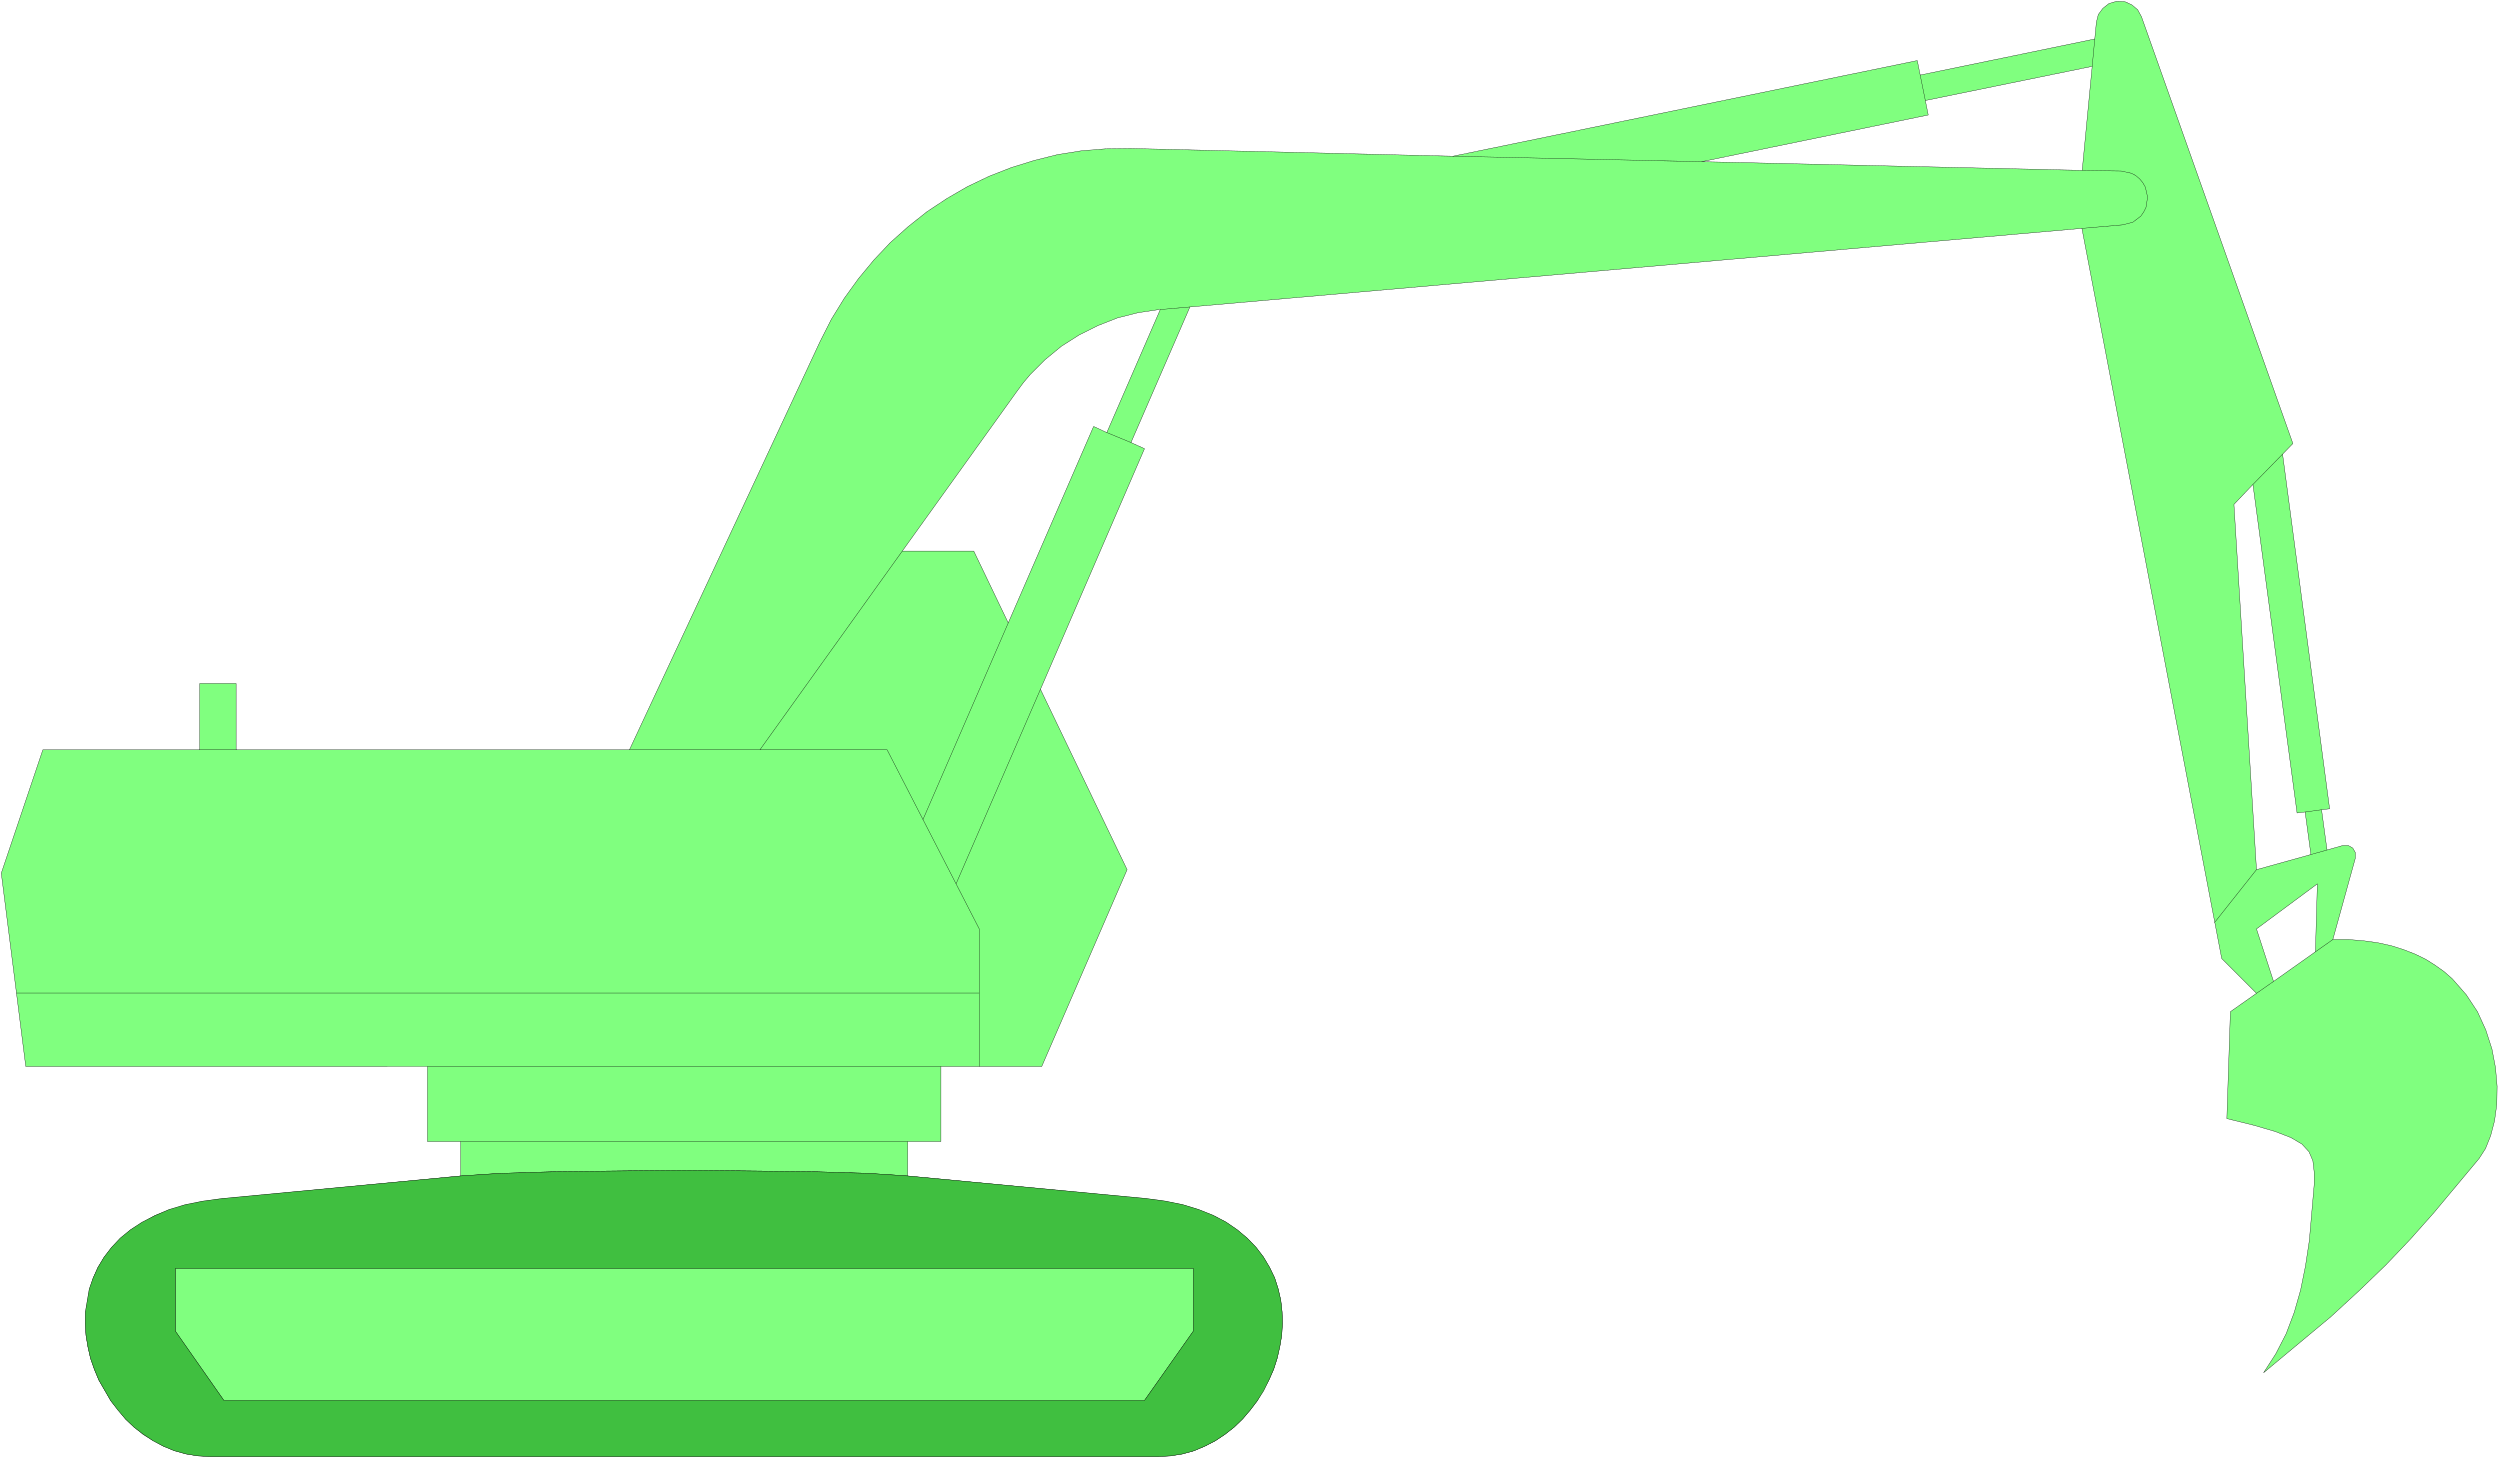
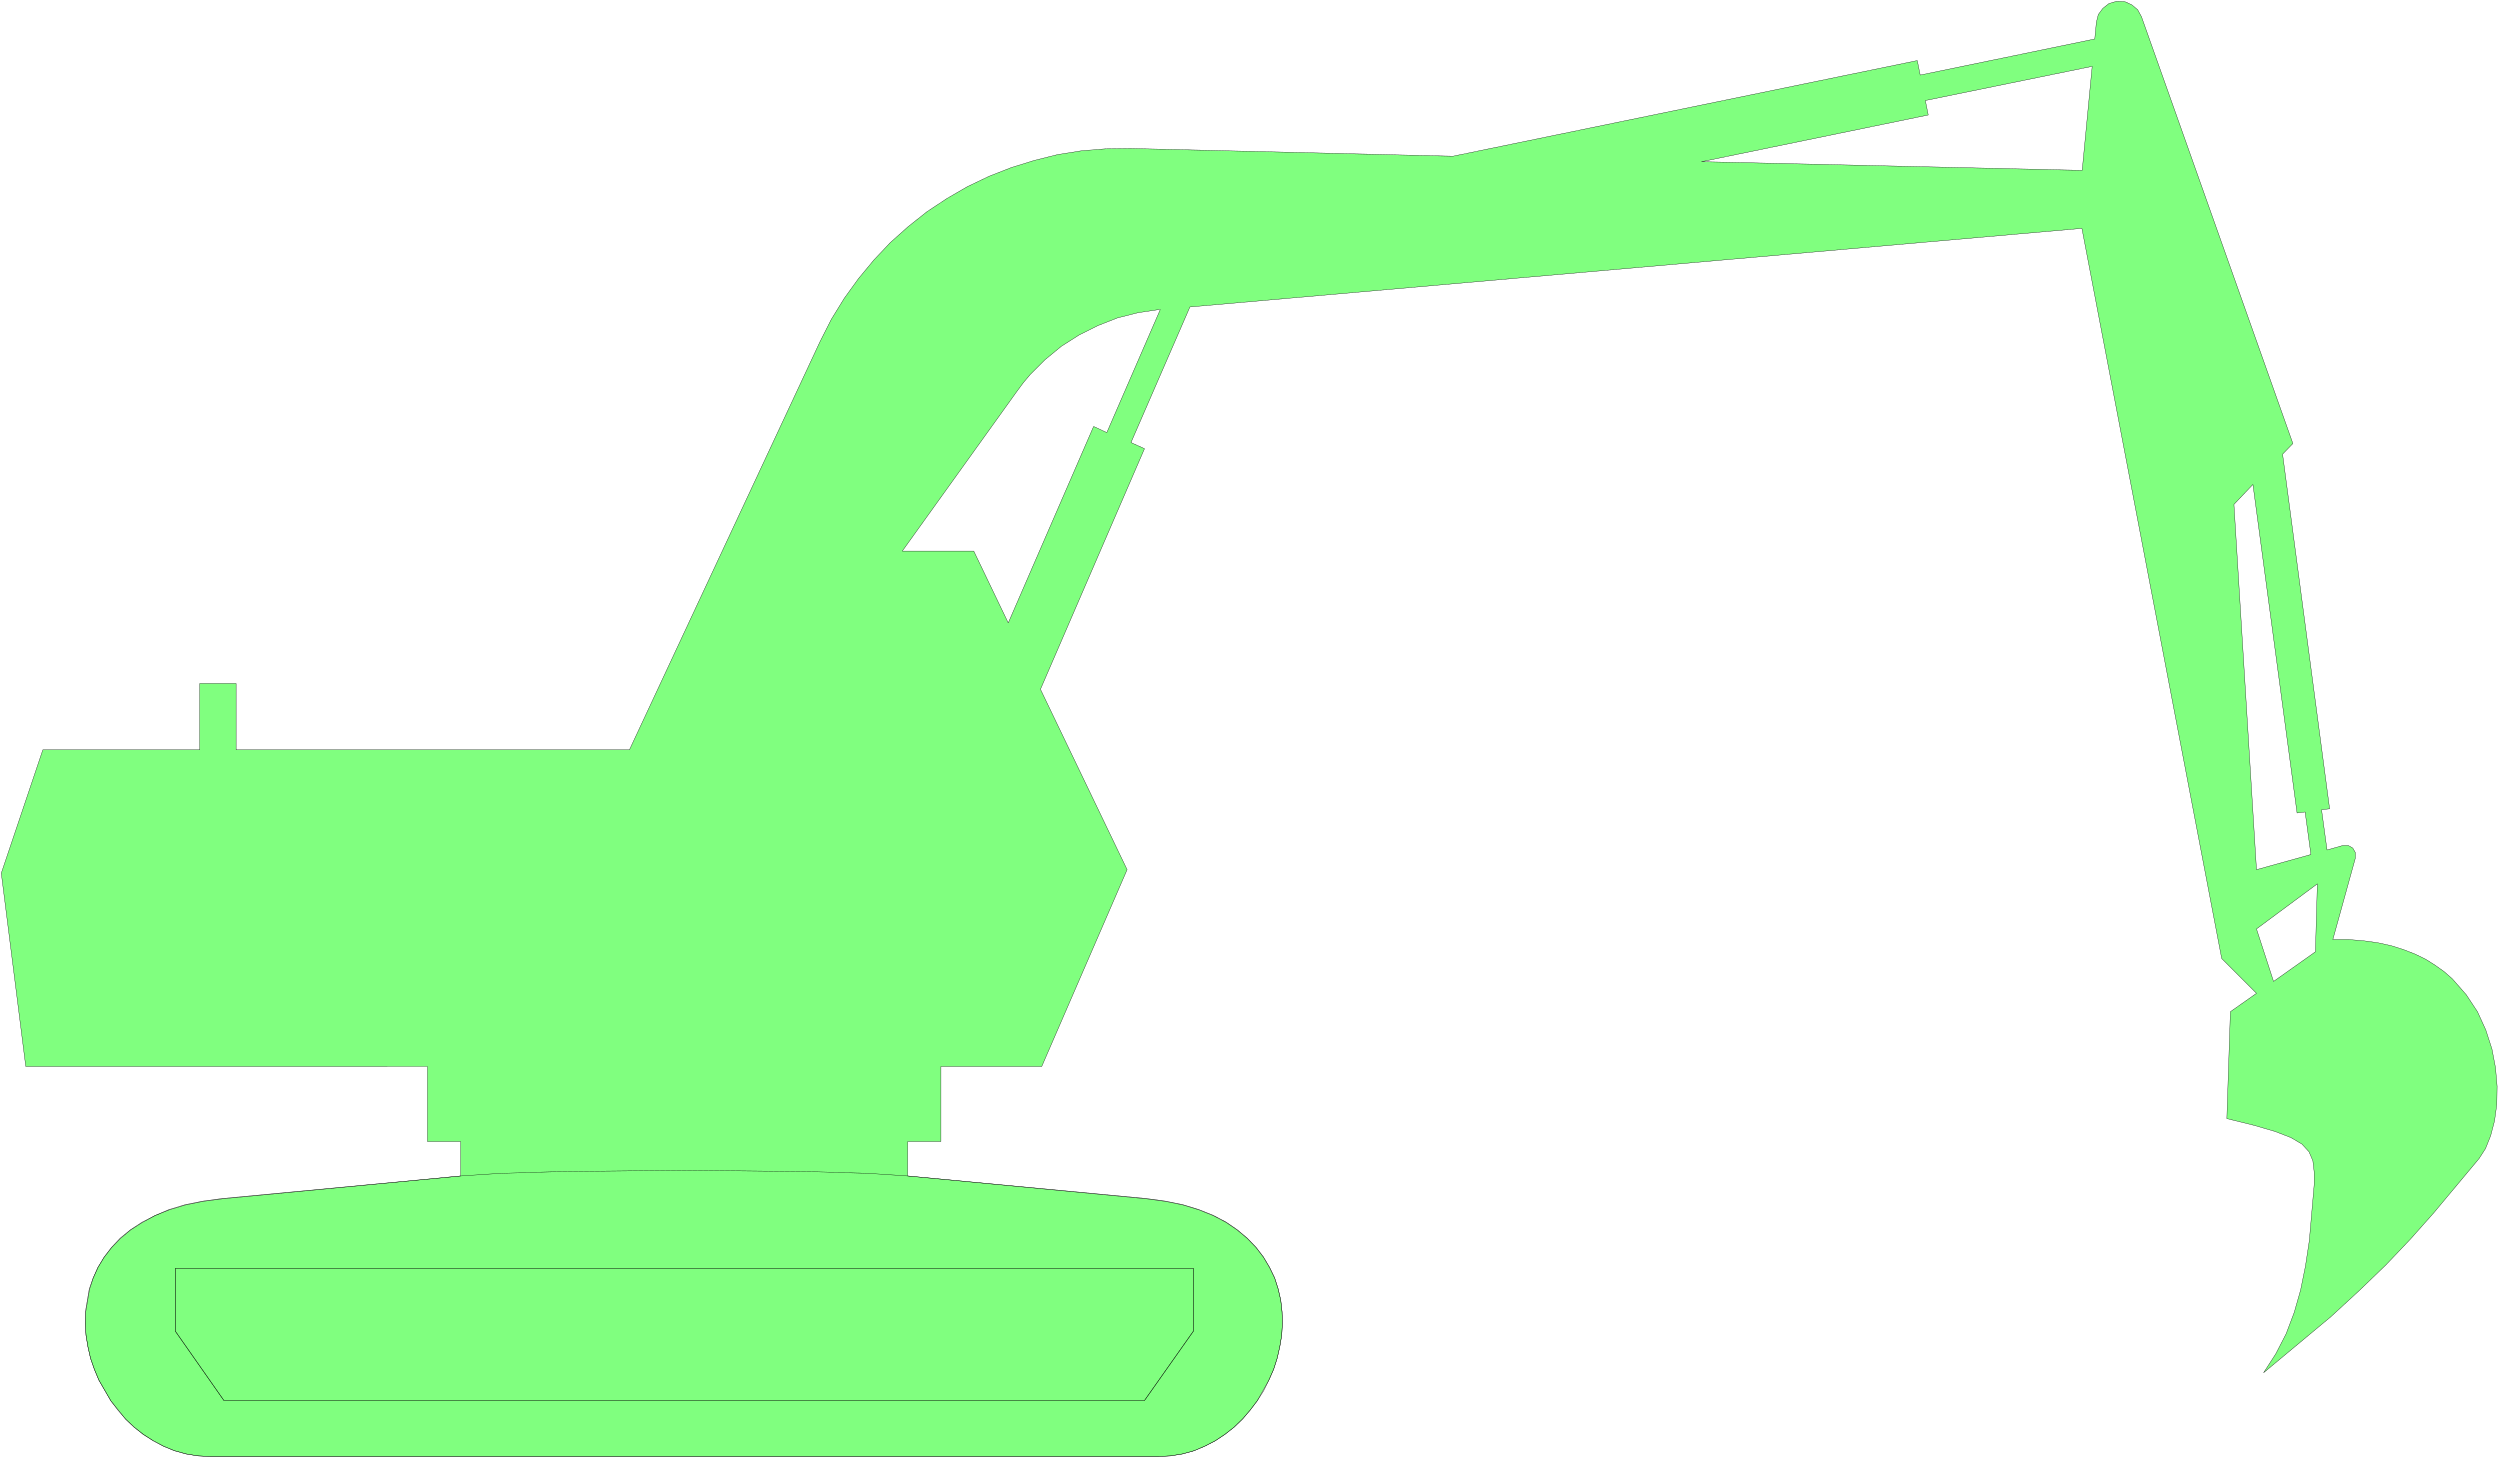
<svg xmlns="http://www.w3.org/2000/svg" width="517.333" height="301.867" fill-rule="evenodd" stroke-linecap="round" preserveAspectRatio="none" viewBox="0 0 7761 4529">
  <style>.pen0{stroke:#000;stroke-width:1;stroke-linejoin:round}.pen1{stroke:none}.brush2{fill:none}</style>
  <path d="M6463 709 3694 953l-183 421 42 19-323 747 269 560-265 611h-313v233h-103v107l741 71 59 8 54 11 49 15 45 18 40 21 35 24 31 26 27 28 23 30 19 32 16 33 11 34 8 35 4 36 1 36-2 36-6 36-8 36-11 34-15 34-36 64-22 29-24 28-26 25-28 22-30 20-33 17-33 14-36 10-37 6-38 2H653l-38-2-37-6-36-10-34-14-32-17-31-19-28-23-27-25-46-57-37-64-14-33-12-35-8-35-6-36-2-36 1-36 12-71 11-34 15-34 19-31 23-30 28-29 31-26 36-23 40-22 45-18 50-15 54-11 60-8 740-71v-107h-103v-233H80L4 2711l129-383h487v-206h113v206h1221l592-1268 35-69 40-65 44-61 48-58 51-54 56-50 58-46 62-41 64-37 67-32 69-27 71-22 72-18 75-12 75-6 77-1 1000 24 1442-297 9 45 542-112 5-52 6-24 14-19 19-15 24-7 25 1 22 10 18 15 12 22 470 1325-32 33 146 1101-25 3 17 125 49-14h17l14 8 8 14v17l-70 253h50l47 4 43 6 41 9 38 12 36 14 33 16 30 19 28 20 25 22 43 49 35 53 26 57 19 59 11 58 5 58-1 56-7 51-12 46-16 40-20 31-141 169-72 81-76 80-82 79-89 82-209 174 38-59 32-62 25-66 20-70 15-74 12-79 15-173v-41l-4-34-12-28-22-24-34-20-49-19-65-19-85-21 11-332 81-57-108-108-434-2267zM3602 961l-166 382-41-19-265 610-107-223h-222l356-496 20-27 21-25 46-46 51-42 55-35 58-29 61-24 63-16 66-10h4zm2862-432-1182-27 704-145-9-45 518-106-31 323zm530 975 137 1020 25-3 18 132-169 47-70-1134 59-62zm11 1380 189-140-6 211-130 92-53-163z" class="pen1" style="fill:#80ff7f" />
  <path d="M6463 709 3694 953l-183 421 42 19-323 747 269 560-265 611h-313v233h-103v107l741 71 59 8 54 11 49 15 45 18 40 21 35 24 31 26 27 28 23 30 19 32 16 33 11 34 8 35 4 36 1 36-2 36-6 36-8 36-11 34-15 34-36 64-22 29-24 28-26 25-28 22-30 20-33 17-33 14-36 10-37 6-38 2H653l-38-2-37-6-36-10-34-14-32-17-31-19-28-23-27-25-46-57-37-64-14-33-12-35-8-35-6-36-2-36 1-36 12-71 11-34 15-34 19-31 23-30 28-29 31-26 36-23 40-22 45-18 50-15 54-11 60-8 740-71v-107h-103v-233H80L4 2711l129-383h487v-206h113v206h1221l592-1268 35-69 40-65 44-61 48-58 51-54 56-50 58-46 62-41 64-37 67-32 69-27 71-22 72-18 75-12 75-6 77-1 1000 24 1442-297 9 45 542-112 5-52 6-24 14-19 19-15 24-7 25 1 22 10 18 15 12 22 470 1325-32 33 146 1101-25 3 17 125 49-14h17l14 8 8 14v17l-70 253h50l47 4 43 6 41 9 38 12 36 14 33 16 30 19 28 20 25 22 43 49 35 53 26 57 19 59 11 58 5 58-1 56-7 51-12 46-16 40-20 31-141 169-72 81-76 80-82 79-89 82-209 174 38-59 32-62 25-66 20-70 15-74 12-79 15-173v-41l-4-34-12-28-22-24-34-20-49-19-65-19-85-21 11-332 81-57-108-108-434-2267z" class="pen0 brush2" />
  <path d="m3602 961-166 382-41-19-265 610-107-223h-222l356-496 20-27 21-25 46-46 51-42 55-35 58-29 61-24 63-16 66-10h4zm2862-432-1182-27 704-145-9-45 518-106-31 323zm530 975 137 1020 25-3 18 132-169 47-70-1134 59-62zm11 1380 189-140-6 211-130 92-53-163z" class="pen0 brush2" />
-   <path fill="none" d="m7242 2917-54 38m-130 92-53 37m-130-220 130-164m169-47 50-14m-17-125-51 7m-162-1017 92-94m-622-881 121 2 32 7 13 7 12 10 10 12 8 14 7 31-5 32-7 14-9 13-25 19-31 8-127 11m32-503 8-85m-542 112 16 79m-695 190-772-17m-816 468-92 8m-166 382 75 31m-281 766-262 604m-103-199 265-611m-329-223-442 617m-405 0h800l286 556v427m0-228H51m569-755h113m594 983h1594m-103 233H1430m0 107 121-8 166-5 407-5 407 5 166 5 121 8" class="pen0" />
  <path d="M3553 4348H695l-151-215v-195h3161v195l-152 215z" class="pen0 brush2" />
-   <path d="m652 4522-38-2-37-6-36-10-34-14-32-17-30-20-29-22-26-25-24-28-22-29-37-64-14-34-12-34-8-36-6-36-2-36v-36l12-71 12-34 15-33 19-32 23-30 27-29 32-26 35-23 41-21 44-19 50-15 55-11 59-8 741-70 121-8 166-5 407-5 407 5 166 5 121 8 741 70 59 8 54 11 49 15 45 18 40 21 35 24 31 26 27 28 23 30 19 32 16 33 11 35 8 35 4 36 1 36-2 36-6 36-8 35-11 35-15 34-16 33-20 31-22 29-24 28-26 25-28 22-30 20-33 17-33 14-36 10-37 6-38 2H652zm43-174-151-216v-194h3161v194l-152 216H695z" class="pen1" style="fill:#40bf40" />
  <path d="m652 4522-38-2-37-6-36-10-34-14-32-17-30-20-29-22-26-25-24-28-22-29-37-64-14-34-12-34-8-36-6-36-2-36v-36l12-71 12-34 15-33 19-32 23-30 27-29 32-26 35-23 41-21 44-19 50-15 55-11 59-8 741-70 121-8 166-5 407-5 407 5 166 5 121 8 741 70 59 8 54 11 49 15 45 18 40 21 35 24 31 26 27 28 23 30 19 32 16 33 11 35 8 35 4 36 1 36-2 36-6 36-8 35-11 35-15 34-16 33-20 31-22 29-24 28-26 25-28 22-30 20-33 17-33 14-36 10-37 6-38 2H652z" class="pen0 brush2" />
  <path d="m695 4348-151-216v-194h3161v194l-152 216H695z" class="pen0 brush2" />
</svg>